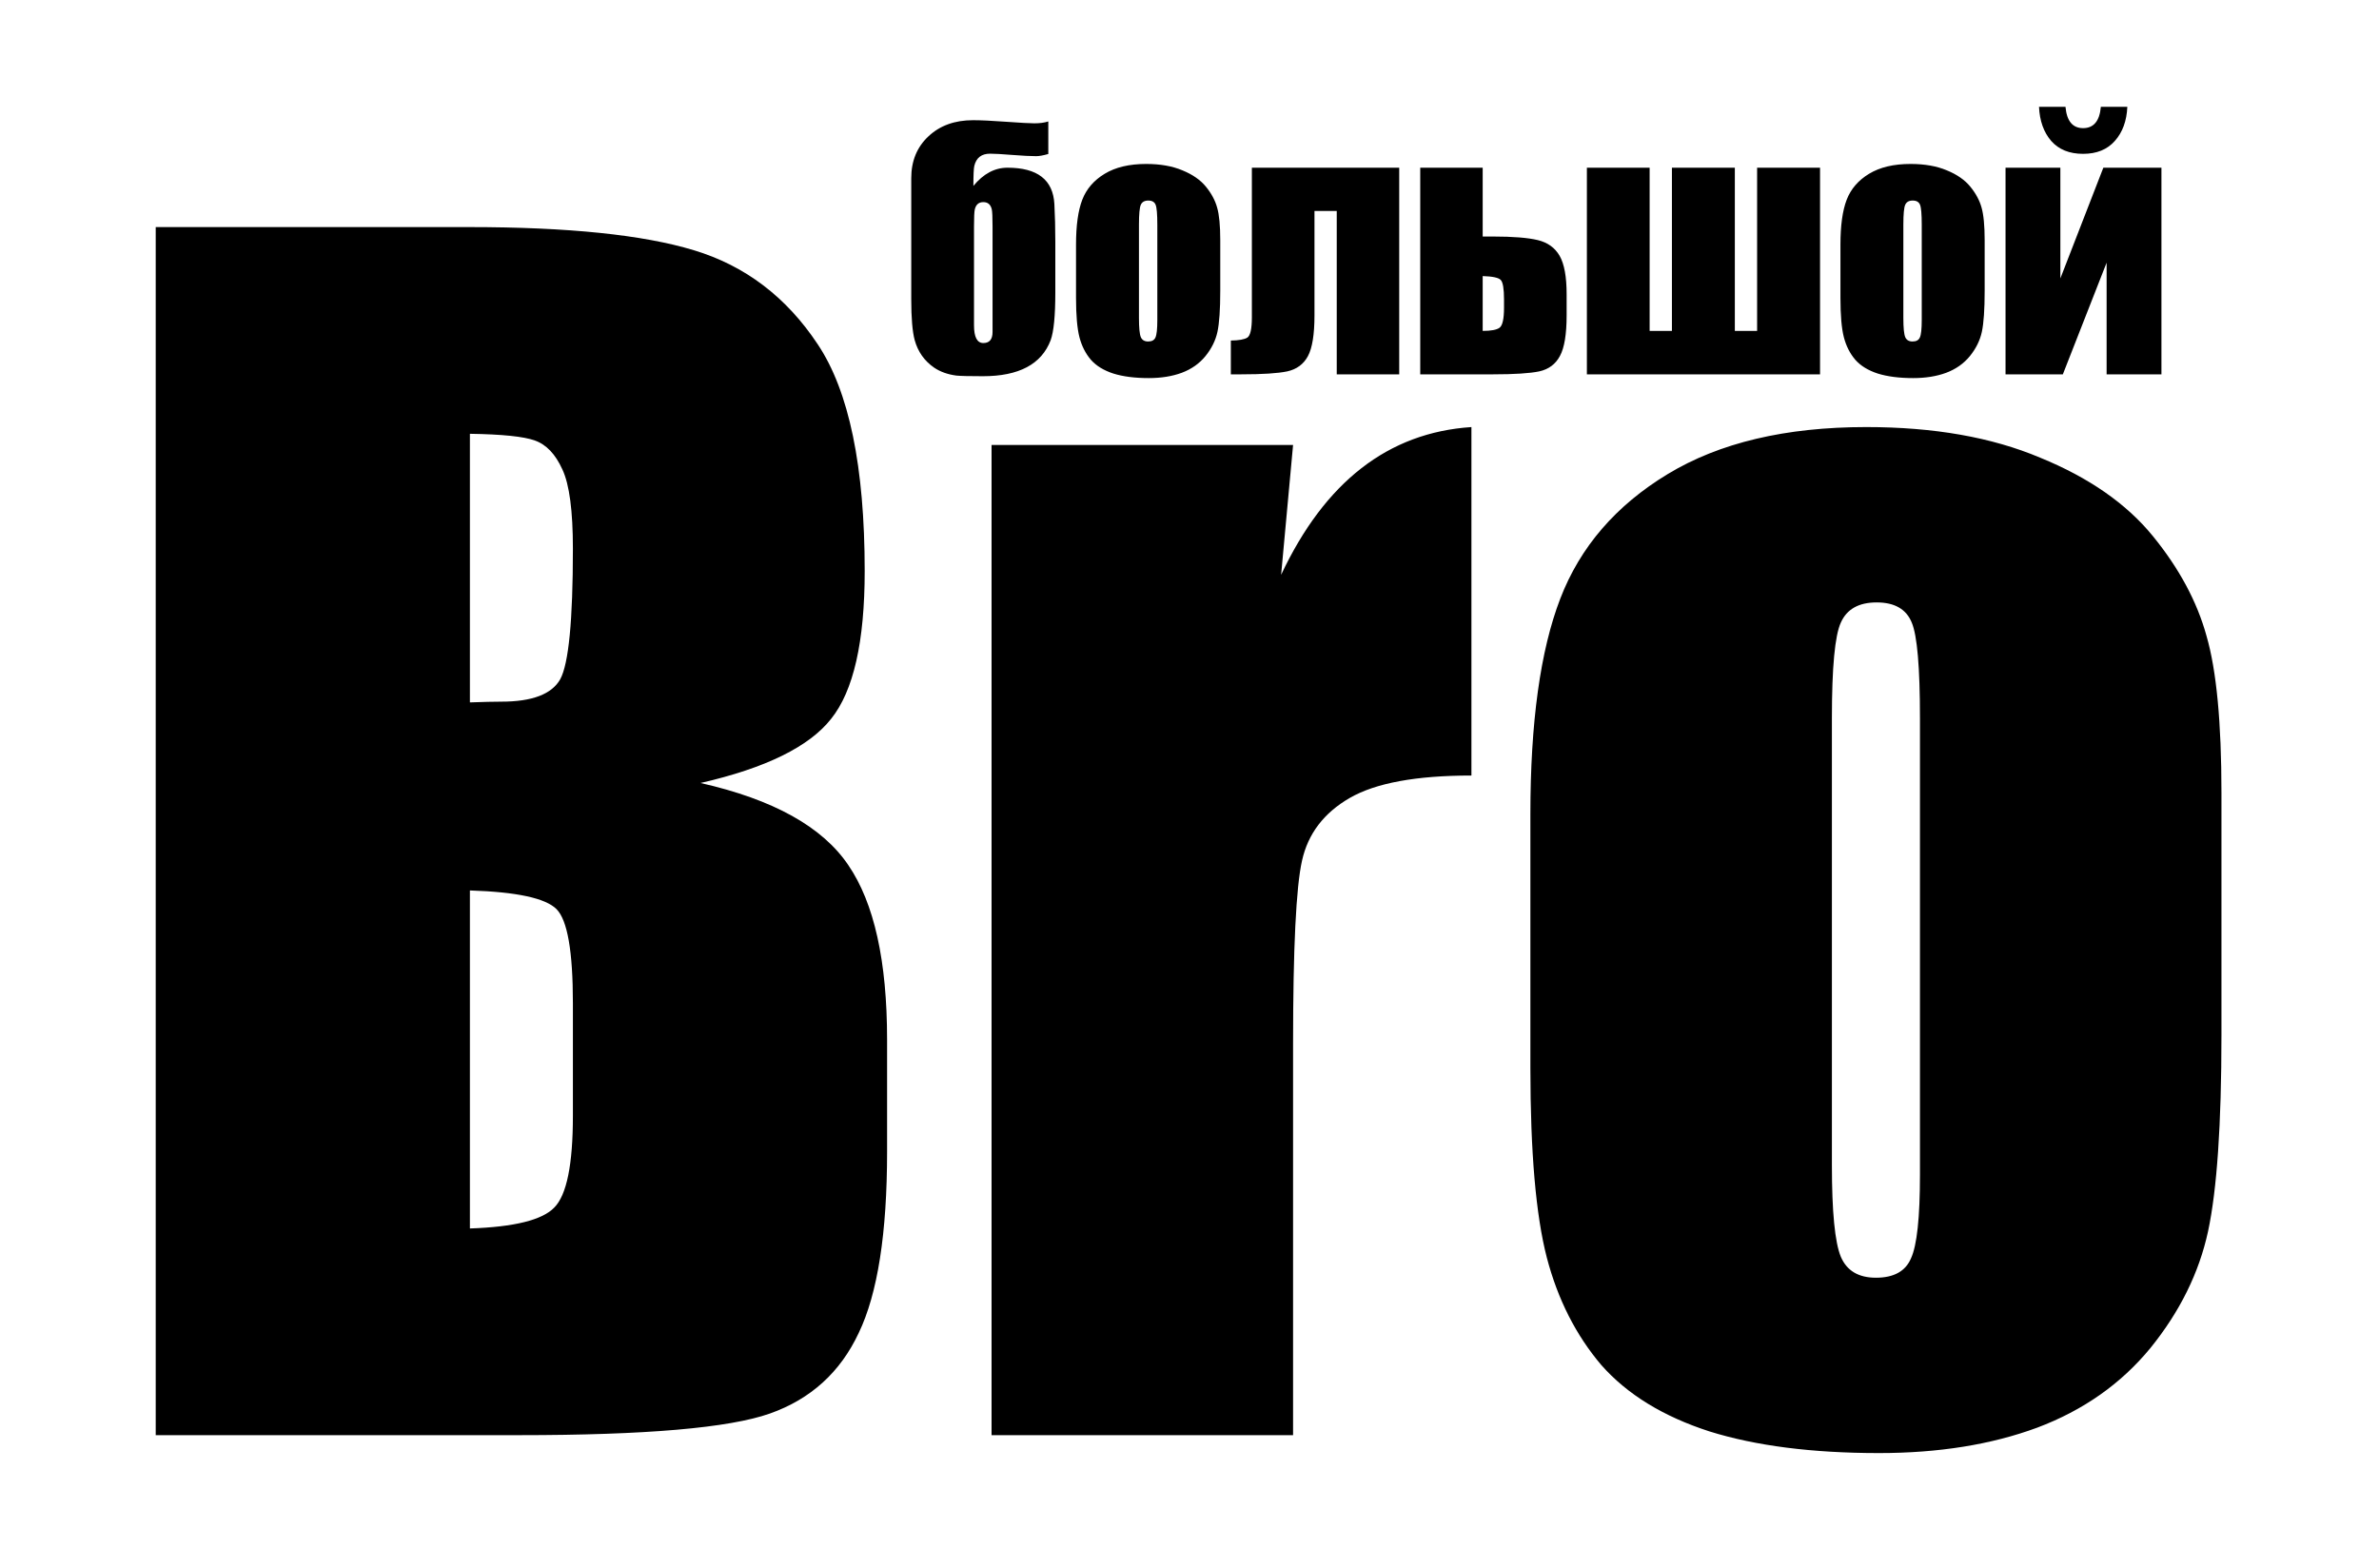
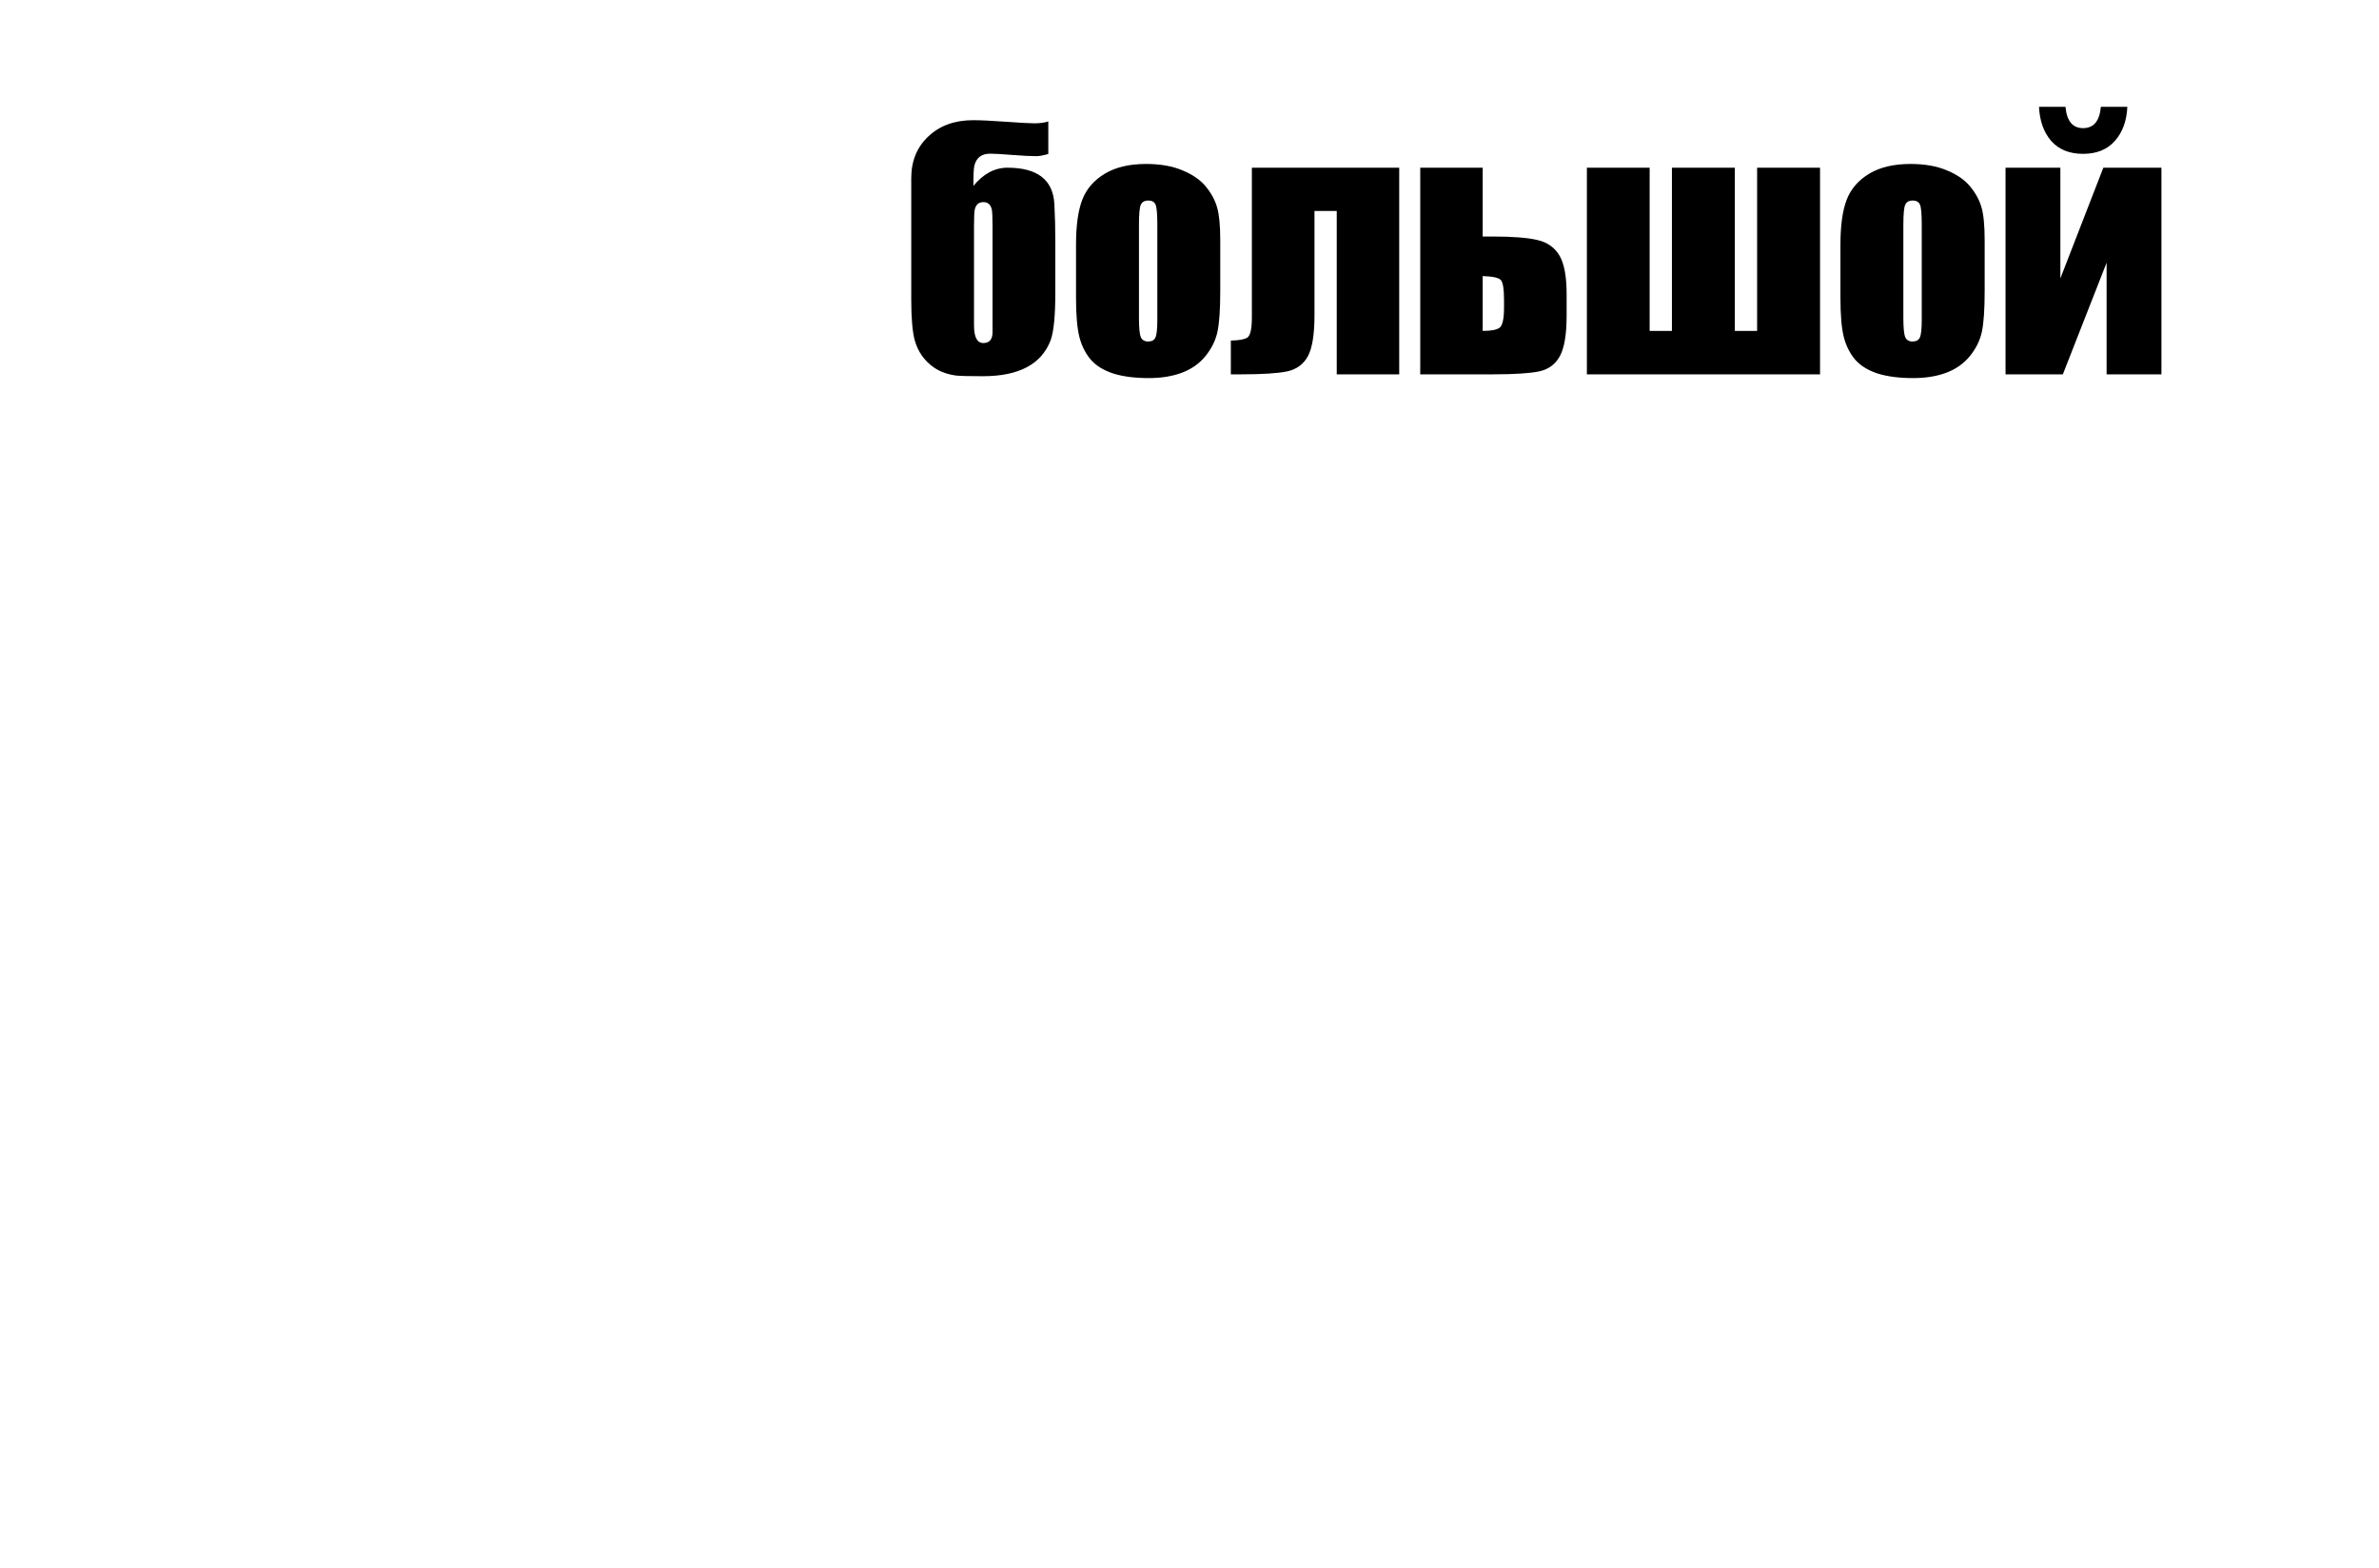
<svg xmlns="http://www.w3.org/2000/svg" width="179" height="118" viewBox="0 0 179 118" fill="none">
  <g clip-path="url(#clip0_22_9)">
    <path d="M74.681 24.983V17.038C74.681 16.342 74.661 15.913 74.622 15.748C74.536 15.389 74.325 15.21 73.99 15.21C73.646 15.21 73.431 15.393 73.345 15.76C73.306 15.932 73.286 16.358 73.286 17.038V24.479C73.286 25.37 73.521 25.815 73.99 25.815C74.45 25.815 74.681 25.538 74.681 24.983ZM75.806 12.62C78.056 12.62 79.232 13.53 79.333 15.35C79.38 16.217 79.404 17.17 79.404 18.209V22.006C79.404 23.764 79.286 24.963 79.052 25.604C78.365 27.409 76.665 28.311 73.954 28.311C72.939 28.311 72.275 28.295 71.962 28.264C71.306 28.178 70.747 27.979 70.286 27.666C69.552 27.159 69.064 26.467 68.822 25.592C68.65 24.952 68.564 23.932 68.564 22.534V13.405C68.564 12.116 68.993 11.069 69.853 10.264C70.712 9.452 71.833 9.045 73.216 9.045C73.794 9.045 74.622 9.084 75.7 9.163C76.779 9.241 77.486 9.28 77.822 9.28C78.236 9.28 78.587 9.233 78.876 9.139V11.588C78.493 11.698 78.189 11.752 77.962 11.752C77.54 11.752 76.939 11.721 76.157 11.659C75.384 11.596 74.829 11.565 74.493 11.565C73.853 11.565 73.458 11.87 73.31 12.479C73.263 12.659 73.24 13.163 73.24 13.991C73.99 13.077 74.845 12.62 75.806 12.62ZM91.814 18.081V21.889C91.814 23.288 91.743 24.315 91.603 24.971C91.462 25.62 91.161 26.229 90.7 26.799C90.24 27.362 89.646 27.78 88.919 28.053C88.2 28.319 87.372 28.452 86.435 28.452C85.388 28.452 84.501 28.338 83.775 28.112C83.048 27.877 82.482 27.53 82.075 27.069C81.677 26.6 81.392 26.038 81.22 25.381C81.048 24.717 80.962 23.725 80.962 22.405V18.42C80.962 16.975 81.118 15.846 81.431 15.034C81.743 14.221 82.306 13.569 83.118 13.077C83.931 12.585 84.97 12.338 86.236 12.338C87.298 12.338 88.208 12.498 88.966 12.819C89.732 13.131 90.322 13.541 90.736 14.049C91.15 14.557 91.431 15.081 91.579 15.62C91.736 16.159 91.814 16.979 91.814 18.081ZM87.079 16.909C87.079 16.112 87.036 15.612 86.95 15.409C86.865 15.198 86.681 15.092 86.4 15.092C86.118 15.092 85.931 15.198 85.837 15.409C85.743 15.612 85.697 16.112 85.697 16.909V23.928C85.697 24.663 85.743 25.143 85.837 25.37C85.931 25.588 86.115 25.698 86.388 25.698C86.669 25.698 86.853 25.596 86.939 25.393C87.032 25.19 87.079 24.752 87.079 24.081V16.909ZM100.579 28.17V15.877H98.904V23.729C98.904 25.159 98.74 26.182 98.411 26.799C98.083 27.409 97.564 27.791 96.853 27.948C96.15 28.096 94.993 28.17 93.384 28.17H92.611V25.627C93.212 25.62 93.626 25.545 93.853 25.405C94.079 25.256 94.193 24.745 94.193 23.87V12.62H105.279V28.17H100.579ZM117.876 23.729C117.876 25.151 117.708 26.17 117.372 26.788C117.044 27.405 116.525 27.791 115.814 27.948C115.103 28.096 113.943 28.17 112.333 28.17H106.861V12.62H111.56V17.799H112.333C113.841 17.799 114.966 17.889 115.708 18.069C116.45 18.248 116.997 18.643 117.349 19.252C117.7 19.862 117.876 20.827 117.876 22.147V23.729ZM113.165 23.155V22.534C113.165 21.729 113.083 21.241 112.919 21.069C112.763 20.897 112.31 20.799 111.56 20.776V24.901C112.185 24.901 112.607 24.823 112.825 24.666C113.052 24.502 113.165 23.998 113.165 23.155ZM130.532 24.901H132.208V12.62H136.943V28.17H119.4V12.62H124.122V24.901H125.798V12.62H130.532V24.901ZM149.329 18.081V21.889C149.329 23.288 149.259 24.315 149.118 24.971C148.978 25.62 148.677 26.229 148.216 26.799C147.755 27.362 147.161 27.78 146.435 28.053C145.716 28.319 144.888 28.452 143.95 28.452C142.904 28.452 142.017 28.338 141.29 28.112C140.564 27.877 139.997 27.53 139.591 27.069C139.193 26.6 138.907 26.038 138.736 25.381C138.564 24.717 138.478 23.725 138.478 22.405V18.42C138.478 16.975 138.634 15.846 138.947 15.034C139.259 14.221 139.822 13.569 140.634 13.077C141.447 12.585 142.486 12.338 143.751 12.338C144.814 12.338 145.724 12.498 146.482 12.819C147.247 13.131 147.837 13.541 148.251 14.049C148.665 14.557 148.947 15.081 149.095 15.62C149.251 16.159 149.329 16.979 149.329 18.081ZM144.595 16.909C144.595 16.112 144.552 15.612 144.466 15.409C144.38 15.198 144.197 15.092 143.915 15.092C143.634 15.092 143.447 15.198 143.353 15.409C143.259 15.612 143.212 16.112 143.212 16.909V23.928C143.212 24.663 143.259 25.143 143.353 25.37C143.447 25.588 143.63 25.698 143.904 25.698C144.185 25.698 144.368 25.596 144.454 25.393C144.548 25.19 144.595 24.752 144.595 24.081V16.909ZM162.63 28.17H158.505V19.768L155.212 28.17H150.9V12.62H155.025V20.952L158.259 12.62H162.63V28.17ZM158.072 8.038H160.064C160.017 9.1 159.704 9.956 159.126 10.604C158.556 11.252 157.759 11.577 156.736 11.577C155.704 11.577 154.904 11.252 154.333 10.604C153.771 9.948 153.466 9.092 153.419 8.038H155.411C155.505 9.108 155.947 9.643 156.736 9.643C157.532 9.643 157.978 9.108 158.072 8.038Z" fill="black" />
-     <path d="M11.717 17.089H35.301C42.75 17.089 48.384 17.67 52.203 18.83C56.058 19.991 59.166 22.349 61.524 25.905C63.882 29.424 65.061 35.114 65.061 42.976C65.061 48.291 64.219 51.997 62.535 54.094C60.888 56.19 57.612 57.8 52.708 58.923C58.173 60.158 61.88 62.217 63.826 65.1C65.773 67.945 66.746 72.325 66.746 78.239V86.662C66.746 92.801 66.035 97.35 64.612 100.307C63.227 103.264 61 105.286 57.93 106.372C54.861 107.457 48.572 108 39.063 108H11.717V17.089ZM35.357 32.644V52.858C36.368 52.821 37.154 52.802 37.715 52.802C40.036 52.802 41.515 52.241 42.151 51.118C42.788 49.957 43.106 46.682 43.106 41.291C43.106 38.446 42.844 36.462 42.32 35.339C41.796 34.178 41.103 33.448 40.242 33.149C39.419 32.849 37.79 32.681 35.357 32.644ZM35.357 67.009V92.446C38.689 92.334 40.804 91.809 41.702 90.874C42.638 89.938 43.106 87.635 43.106 83.967V75.488C43.106 71.595 42.694 69.236 41.871 68.413C41.047 67.589 38.876 67.121 35.357 67.009ZM97.293 33.486L96.394 43.256C99.689 36.256 104.462 32.55 110.713 32.138V58.361C106.558 58.361 103.507 58.923 101.561 60.046C99.614 61.169 98.416 62.741 97.967 64.763C97.518 66.747 97.293 71.351 97.293 78.576V108H74.607V33.486H97.293ZM167.146 59.653V77.902C167.146 84.603 166.81 89.526 166.136 92.67C165.462 95.778 164.021 98.697 161.812 101.43C159.603 104.125 156.758 106.128 153.277 107.438C149.833 108.711 145.865 109.348 141.373 109.348C136.356 109.348 132.107 108.805 128.626 107.719C125.145 106.596 122.431 104.93 120.484 102.722C118.575 100.476 117.208 97.78 116.385 94.636C115.561 91.454 115.149 86.7 115.149 80.373V61.281C115.149 54.356 115.898 48.947 117.396 45.053C118.893 41.16 121.588 38.034 125.481 35.676C129.375 33.317 134.354 32.138 140.418 32.138C145.509 32.138 149.87 32.906 153.501 34.44C157.17 35.938 159.996 37.903 161.98 40.336C163.965 42.77 165.312 45.278 166.023 47.861C166.772 50.444 167.146 54.374 167.146 59.653ZM144.461 54.038C144.461 50.219 144.255 47.823 143.843 46.85C143.431 45.839 142.552 45.334 141.204 45.334C139.856 45.334 138.958 45.839 138.509 46.85C138.06 47.823 137.835 50.219 137.835 54.038V87.673C137.835 91.192 138.06 93.494 138.509 94.58C138.958 95.628 139.838 96.152 141.148 96.152C142.496 96.152 143.375 95.665 143.787 94.692C144.236 93.719 144.461 91.622 144.461 88.403V54.038Z" fill="black" />
  </g>
  <defs>
    <clipPath id="clip0_22_9">
      <rect width="179" height="118" fill="white" />
    </clipPath>
  </defs>
</svg>